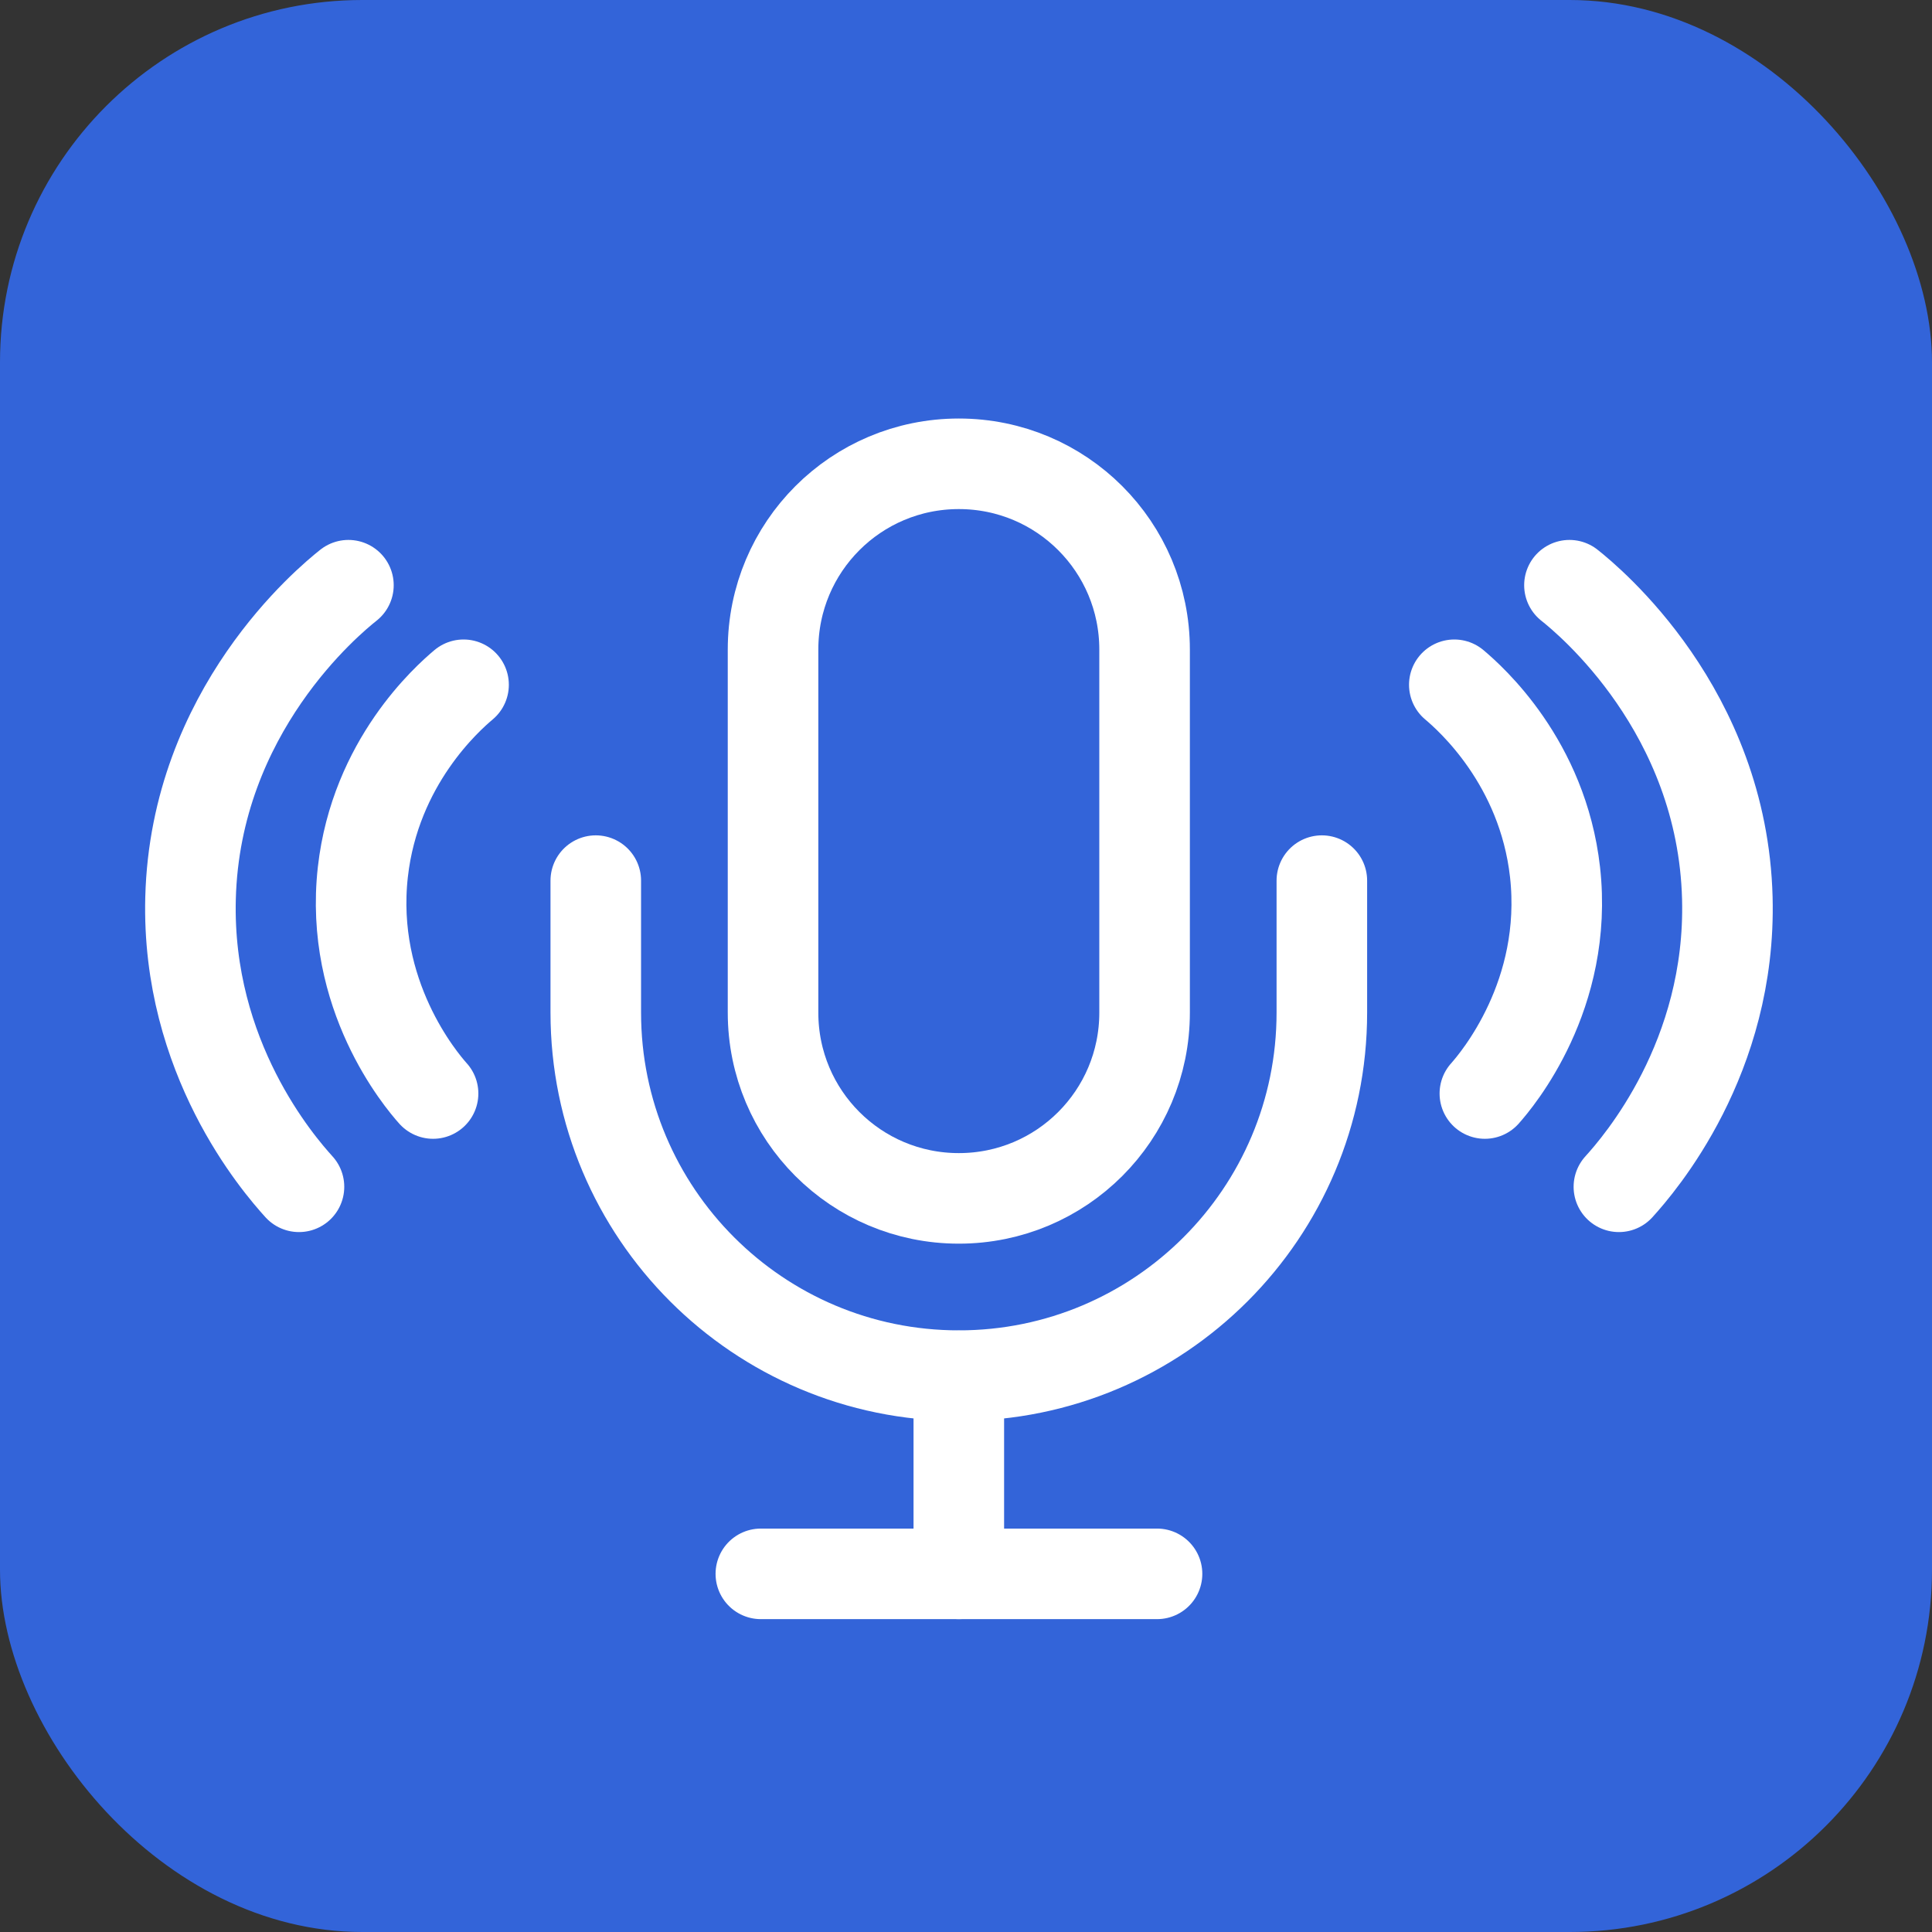
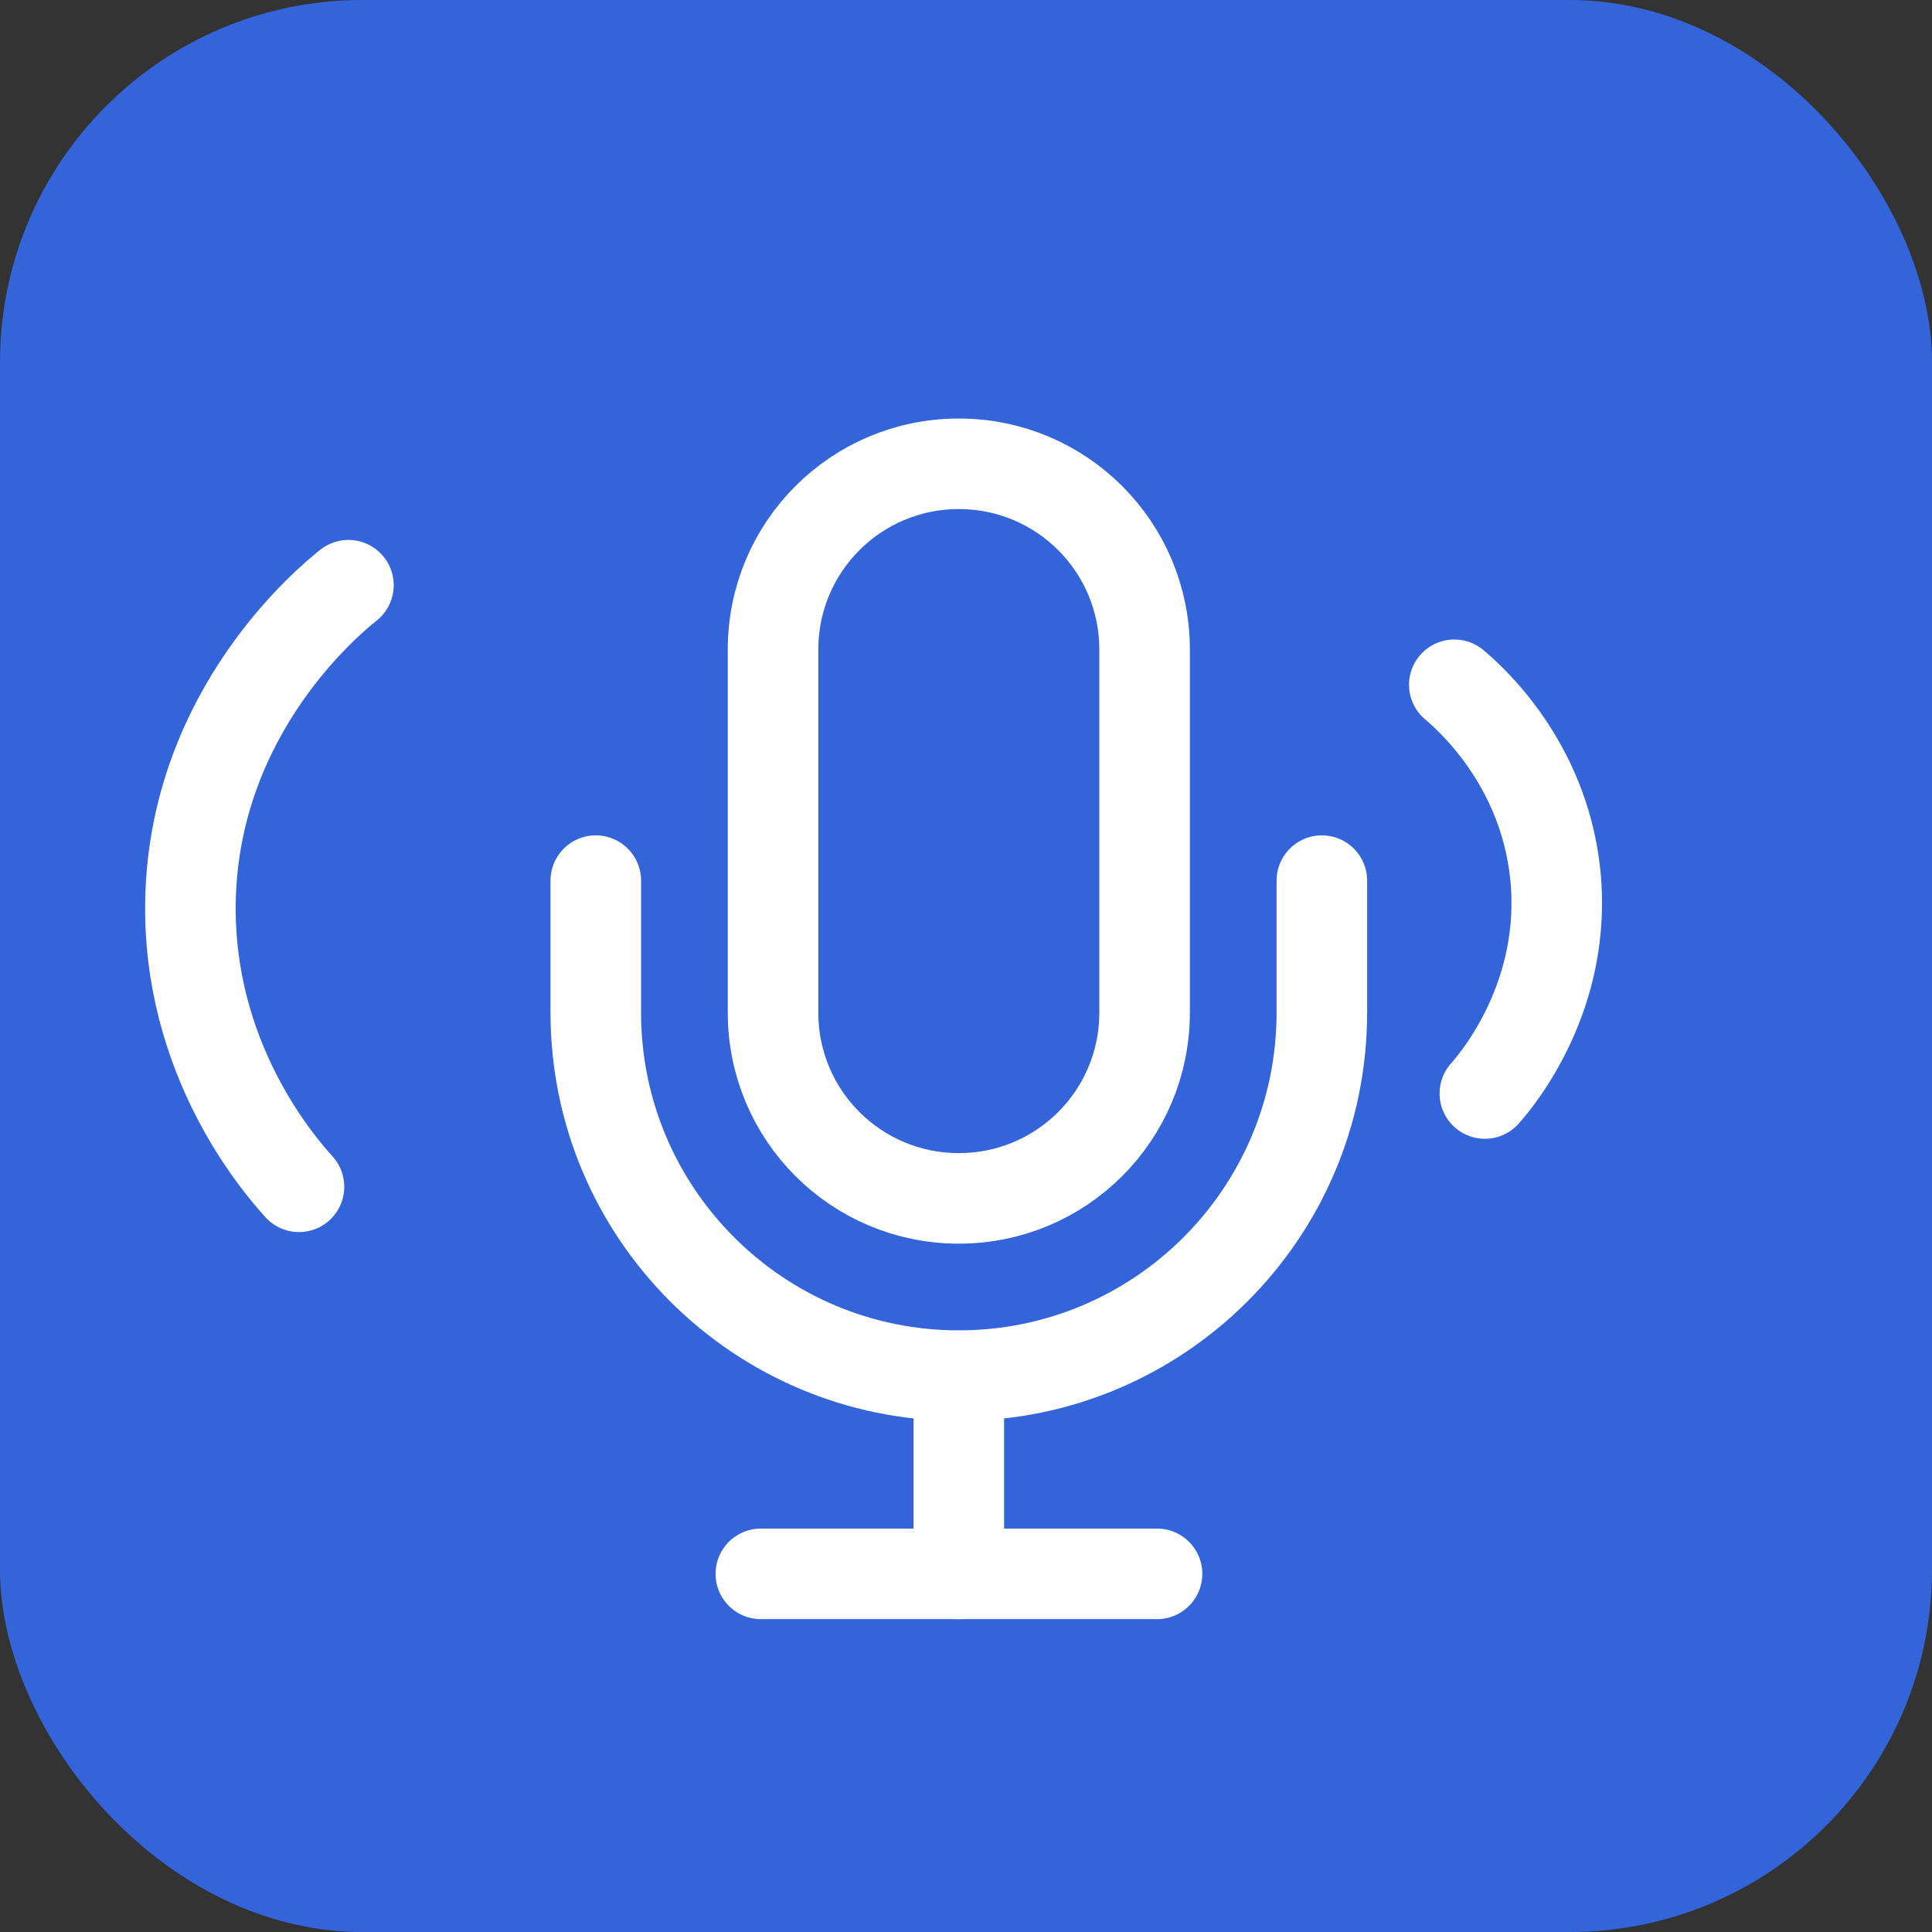
<svg xmlns="http://www.w3.org/2000/svg" width="32" height="32" viewBox="0 0 32 32" fill="none">
  <rect x="0" y="0" width="32" height="32" fill="#333333" stroke="none" />
  <rect width="32" height="32" rx="6" fill="#3364D9" />
  <path d="M12.602 26.068H19.164" stroke="white" stroke-width="1.5" stroke-linecap="round" stroke-linejoin="round" />
  <path d="M18.958 16.772C18.958 18.474 17.583 19.849 15.881 19.849C14.179 19.849 12.804 18.474 12.804 16.772V10.759C12.804 9.057 14.179 7.682 15.881 7.682C17.583 7.682 18.958 9.057 18.958 10.759V16.772Z" stroke="white" stroke-width="1.5" stroke-linecap="round" stroke-linejoin="round" />
  <path d="M15.881 26.068V22.789" stroke="white" stroke-width="1.5" stroke-linecap="round" stroke-linejoin="round" />
  <path d="M9.868 14.586V16.772C9.868 20.093 12.56 22.785 15.881 22.785C19.202 22.785 21.894 20.093 21.894 16.772V14.586" stroke="white" stroke-width="1.5" stroke-linecap="round" stroke-linejoin="round" />
  <path d="M5.771 9.693C5.45 9.948 3.237 11.771 3.156 14.876C3.087 17.521 4.612 19.282 4.952 19.657" stroke="white" stroke-width="1.5" stroke-linecap="round" stroke-linejoin="round" />
-   <path d="M7.678 11.342C7.412 11.566 6.215 12.624 6.01 14.443C5.782 16.479 6.972 17.888 7.173 18.112" stroke="white" stroke-width="1.5" stroke-linecap="round" stroke-linejoin="round" />
-   <path d="M25.995 9.693C26.316 9.948 28.529 11.771 28.61 14.876C28.679 17.521 27.154 19.282 26.814 19.657" stroke="white" stroke-width="1.5" stroke-linecap="round" stroke-linejoin="round" />
  <path d="M24.088 11.342C24.354 11.566 25.551 12.624 25.756 14.443C25.984 16.479 24.794 17.888 24.594 18.112" stroke="white" stroke-width="1.5" stroke-linecap="round" stroke-linejoin="round" />
</svg>